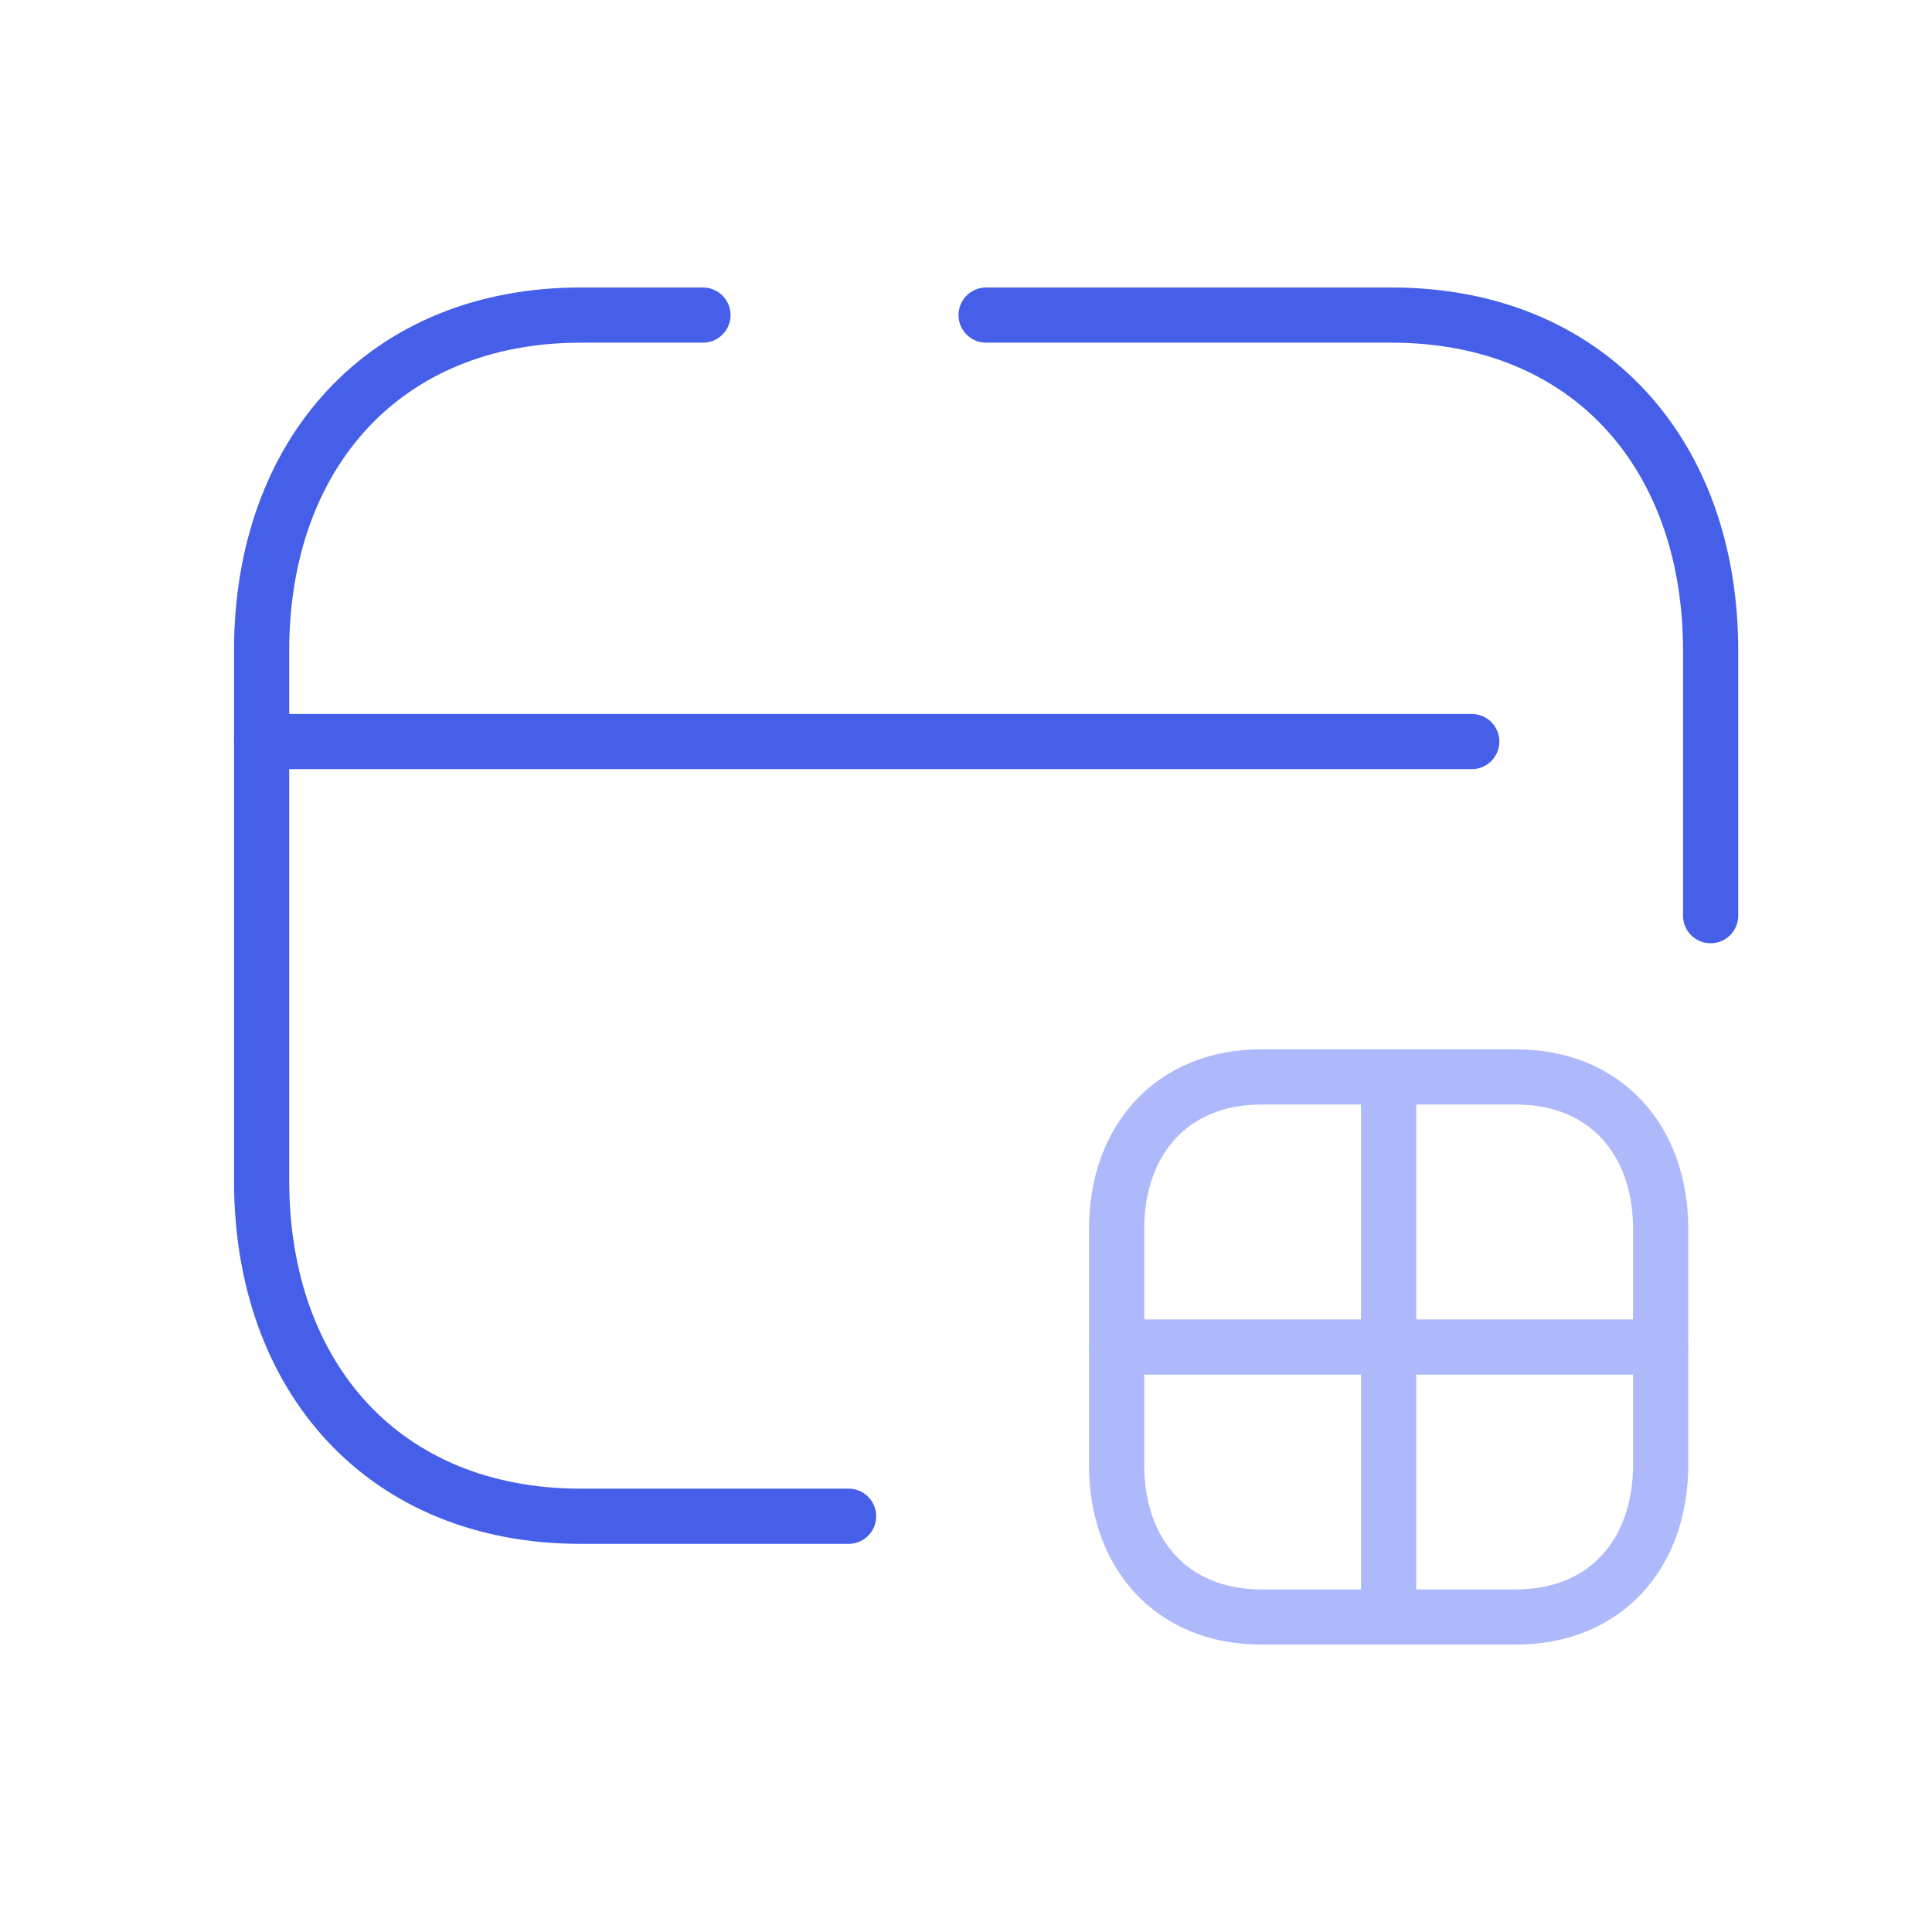
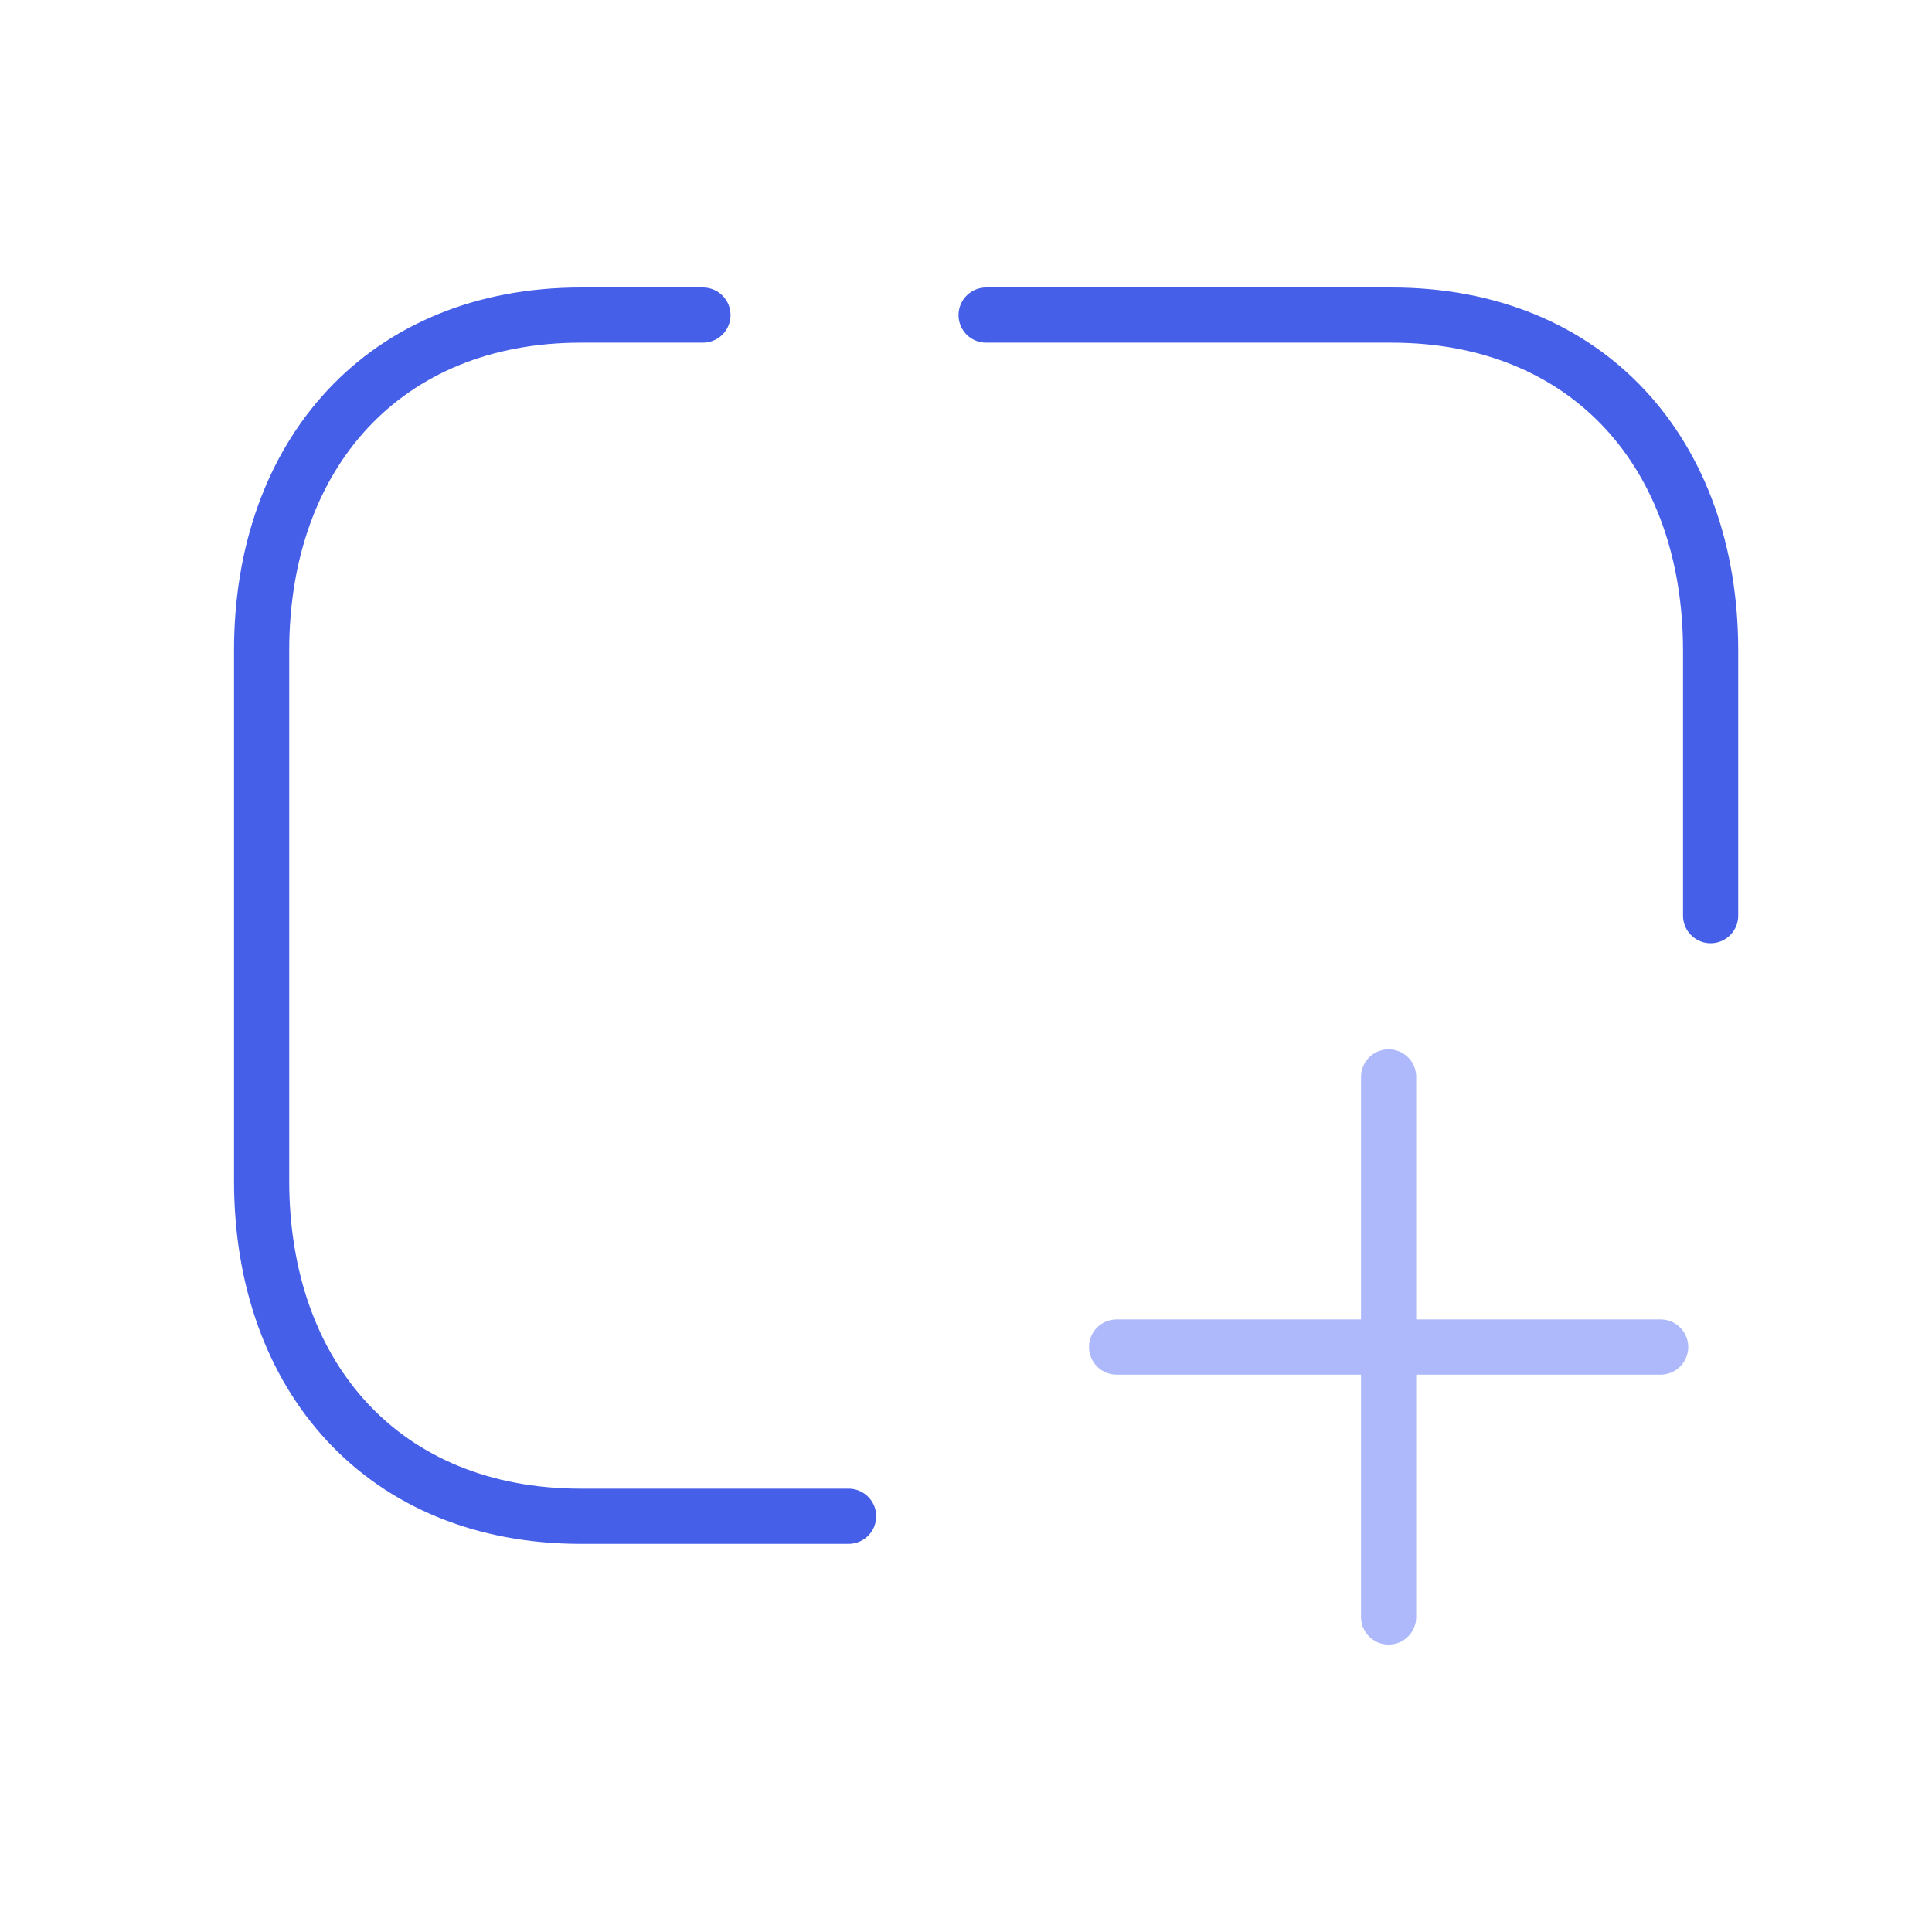
<svg xmlns="http://www.w3.org/2000/svg" width="70" height="70" viewBox="0 0 70 70" fill="none">
  <g id="Bank Card - Iconly Pro">
    <path id="Vector" d="M30.746 54.937H21.043C13.915 54.937 9.479 49.906 9.479 42.782V23.57C9.479 16.448 13.934 11.416 21.043 11.416H25.469" stroke="#465FE9" stroke-width="2" stroke-linecap="round" stroke-linejoin="round" />
    <path id="Vector_2" d="M61.979 33.176V23.57C61.979 16.448 57.543 11.416 50.415 11.416H35.729" stroke="#465FE9" stroke-width="2" stroke-linecap="round" stroke-linejoin="round" />
-     <path id="Vector_3" d="M9.479 26.868H53.324" stroke="#465FE9" stroke-width="2" stroke-linecap="round" stroke-linejoin="round" />
-     <path id="Vector_4" fill-rule="evenodd" clip-rule="evenodd" d="M54.93 39.019H45.693C42.475 39.019 40.457 41.298 40.457 44.524V53.083C40.457 56.307 42.463 58.586 45.693 58.586H54.93C58.159 58.586 60.168 56.307 60.168 53.083V44.524C60.168 41.298 58.159 39.019 54.93 39.019Z" stroke="#AEB9FB" stroke-width="2" stroke-linecap="round" stroke-linejoin="round" />
    <path id="Vector_5" d="M50.312 58.586V39.019" stroke="#AEB9FB" stroke-width="2" stroke-linecap="round" stroke-linejoin="round" />
    <path id="Vector_6" d="M40.457 48.806H60.168" stroke="#AEB9FB" stroke-width="2" stroke-linecap="round" stroke-linejoin="round" />
  </g>
</svg>